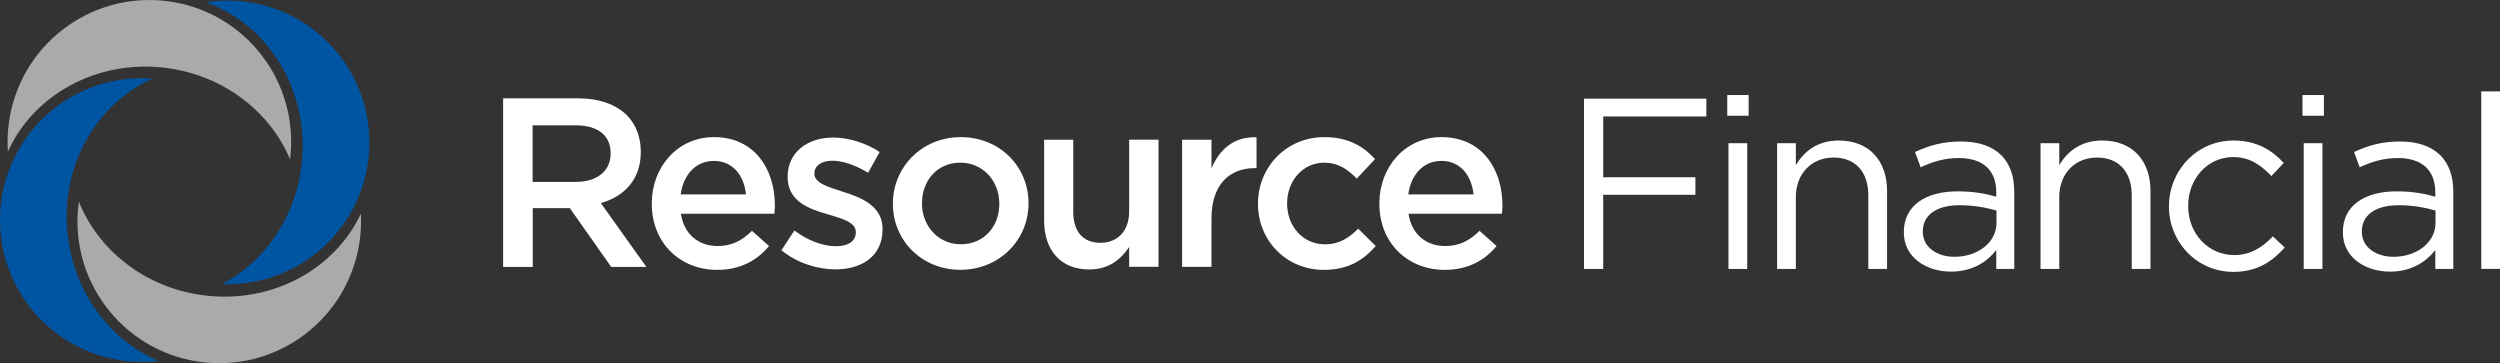
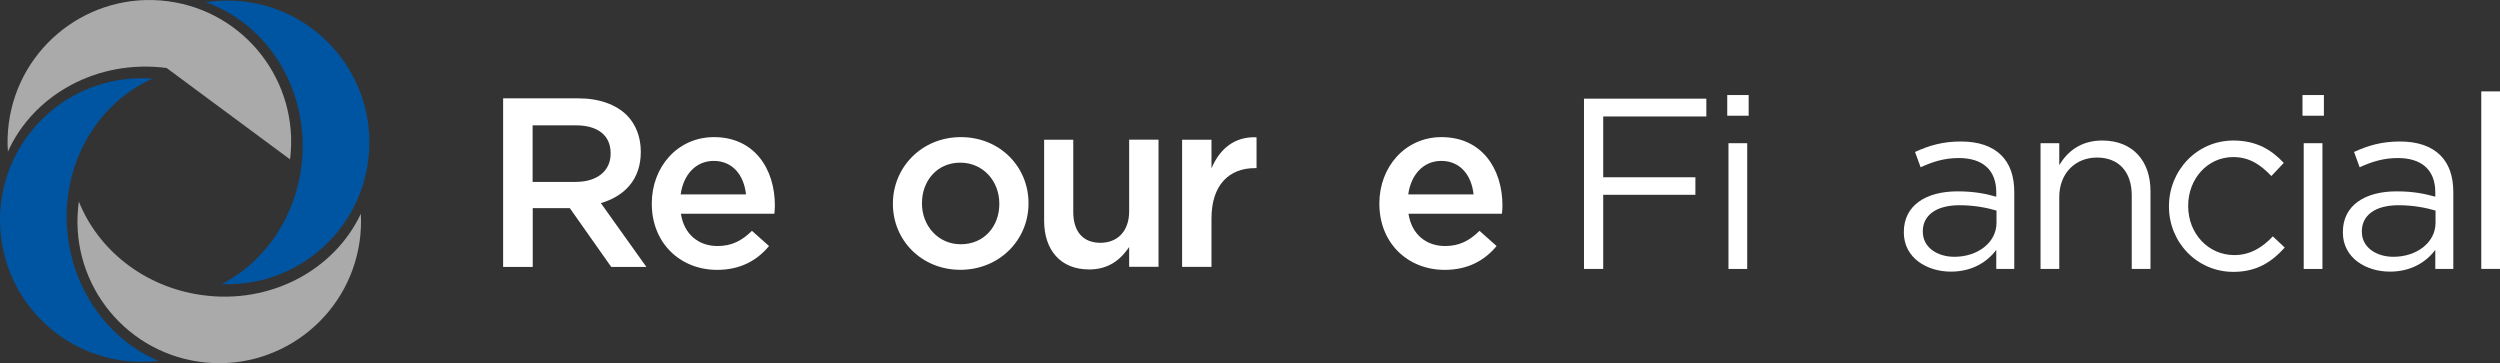
<svg xmlns="http://www.w3.org/2000/svg" version="1.1" id="Layer_1" x="0px" y="0px" viewBox="0 0 411.13 59.72" style="enable-background:new 0 0 411.13 59.72;" xml:space="preserve">
  <rect x="0" y="0" width="411.13" height="59.72" fill="#333333" stroke="none" />
  <style type="text/css"> .st0{fill:#0055A3;} .st1{fill:#AAAAAA;} .st2{fill:#FFFFFF;} </style>
  <g>
    <g>
      <path class="st0" d="M11.16,38.93c-1.4-11.4,4.57-21.86,13.94-26c-1.51-0.12-3.06-0.09-4.62,0.11C7.7,14.61-1.4,26.25,0.18,39.03 c1.56,12.74,13.13,21.81,25.86,20.31C18.27,56.03,12.33,48.41,11.16,38.93" />
      <path class="st0" d="M49.75,25.21c0.51-11.47-6.24-21.45-15.91-24.84c1.5-0.23,3.04-0.32,4.62-0.25 C51.33,0.7,61.29,11.6,60.72,24.46C60.15,37.29,49.31,47.22,36.5,46.72C43.99,42.81,49.32,34.74,49.75,25.21" />
-       <path class="st1" d="M27.4,11.18C16.01,9.69,5.5,15.59,1.3,24.93c-0.1-1.52-0.07-3.06,0.14-4.62C3.11,7.54,14.81-1.46,27.58,0.2 C40.31,1.85,49.29,13.49,47.7,26.21C44.45,18.42,36.86,12.42,27.4,11.18" />
+       <path class="st1" d="M27.4,11.18C16.01,9.69,5.5,15.59,1.3,24.93c-0.1-1.52-0.07-3.06,0.14-4.62C3.11,7.54,14.81-1.46,27.58,0.2 C40.31,1.85,49.29,13.49,47.7,26.21" />
      <path class="st1" d="M33.03,48.5c11.37,1.66,21.96-4.07,26.31-13.35c0.08,1.52,0.02,3.06-0.21,4.62 c-1.87,12.74-13.7,21.57-26.45,19.71c-12.7-1.86-21.5-13.63-19.71-26.33C16.1,41,23.59,47.13,33.03,48.5" />
    </g>
    <g>
      <path class="st2" d="M82.72,16.17h12.36c3.49,0,6.22,1.03,8,2.77c1.47,1.5,2.3,3.57,2.3,5.98V25c0,4.56-2.73,7.29-6.57,8.4 l7.49,10.5h-5.78l-6.81-9.67h-6.1v9.67h-4.87V16.17H82.72z M94.72,29.91c3.49,0,5.7-1.82,5.7-4.63V25.2 c0-2.97-2.14-4.59-5.74-4.59h-7.09v9.31h7.13V29.91z" />
      <path class="st2" d="M107.19,33.52v-0.08c0-5.98,4.24-10.89,10.22-10.89c6.66,0,10.02,5.23,10.02,11.25 c0,0.44-0.04,0.87-0.08,1.35h-15.37c0.51,3.41,2.93,5.31,6.02,5.31c2.34,0,4-0.87,5.66-2.5l2.81,2.5 c-1.98,2.38-4.71,3.92-8.56,3.92C111.87,44.37,107.19,39.98,107.19,33.52 M122.68,31.97c-0.32-3.09-2.14-5.51-5.31-5.51 c-2.93,0-4.99,2.26-5.43,5.51H122.68z" />
-       <path class="st2" d="M128.5,41.16l2.14-3.25c2.3,1.7,4.71,2.58,6.85,2.58c2.06,0,3.25-0.87,3.25-2.26v-0.08 c0-1.62-2.22-2.18-4.67-2.93c-3.09-0.87-6.54-2.14-6.54-6.1v-0.08c0-4,3.29-6.42,7.45-6.42c2.61,0,5.47,0.91,7.68,2.38l-1.9,3.41 c-2.02-1.23-4.16-1.98-5.9-1.98c-1.86,0-2.93,0.91-2.93,2.06v0.08c0,1.54,2.26,2.18,4.71,2.97c3.05,0.95,6.5,2.34,6.5,6.1v0.08 c0,4.4-3.41,6.58-7.76,6.58C134.4,44.29,131.11,43.26,128.5,41.16" />
      <path class="st2" d="M146.84,33.56v-0.08c0-5.98,4.75-10.93,11.17-10.93s11.13,4.87,11.13,10.85v0.08 c0,5.94-4.75,10.89-11.21,10.89C151.55,44.37,146.84,39.5,146.84,33.56 M164.34,33.56v-0.08c0-3.68-2.65-6.73-6.42-6.73 c-3.84,0-6.3,3.01-6.3,6.65v0.08c0,3.64,2.65,6.69,6.38,6.69C161.89,40.17,164.34,37.16,164.34,33.56" />
      <path class="st2" d="M171.71,36.29V22.98h4.79v11.88c0,3.25,1.62,5.07,4.48,5.07c2.77,0,4.71-1.9,4.71-5.15V22.97h4.83v20.91 h-4.83v-3.25c-1.35,1.98-3.29,3.68-6.54,3.68C174.44,44.33,171.71,41.16,171.71,36.29" />
      <path class="st2" d="M194.4,22.98h4.83v4.71c1.31-3.13,3.72-5.27,7.41-5.11v5.07h-0.28c-4.2,0-7.13,2.73-7.13,8.28v7.96h-4.83 V22.98z" />
-       <path class="st2" d="M206.88,33.56v-0.08c0-5.94,4.6-10.93,10.89-10.93c3.92,0,6.38,1.47,8.36,3.61l-3.01,3.21 c-1.47-1.51-3.01-2.61-5.39-2.61c-3.49,0-6.06,3.01-6.06,6.65v0.08c0,3.72,2.57,6.69,6.26,6.69c2.26,0,3.88-1.03,5.43-2.57 l2.89,2.85c-2.06,2.3-4.47,3.92-8.56,3.92C211.47,44.37,206.88,39.5,206.88,33.56" />
      <path class="st2" d="M226.84,33.52v-0.08c0-5.98,4.24-10.89,10.22-10.89c6.65,0,10.02,5.23,10.02,11.25 c0,0.44-0.04,0.87-0.08,1.35h-15.37c0.51,3.41,2.93,5.31,6.02,5.31c2.34,0,4-0.87,5.66-2.5l2.81,2.5 c-1.98,2.38-4.71,3.92-8.56,3.92C231.51,44.37,226.84,39.98,226.84,33.52 M242.33,31.97c-0.32-3.09-2.14-5.51-5.31-5.51 c-2.93,0-4.99,2.26-5.43,5.51H242.33z" />
      <path class="st2" d="M260.49,16.23h20.12v2.92h-16.96v10h15.16v2.88h-15.16v12.2h-3.16V16.23z" />
      <path class="st2" d="M284.05,15.63h3.52v3.4h-3.52V15.63z M284.25,23.55h3.08v20.68h-3.08V23.55z" />
-       <path class="st2" d="M292.25,23.55h3.08v3.6c1.36-2.24,3.52-4.04,7.08-4.04c5,0,7.92,3.36,7.92,8.28v12.84h-3.08V32.15 c0-3.84-2.08-6.24-5.72-6.24c-3.56,0-6.2,2.6-6.2,6.48v11.84h-3.08V23.55z" />
      <path class="st2" d="M313.09,38.23v-0.08c0-4.36,3.6-6.68,8.84-6.68c2.64,0,4.52,0.36,6.36,0.88v-0.72c0-3.72-2.28-5.64-6.16-5.64 c-2.44,0-4.36,0.64-6.28,1.52l-0.92-2.52c2.28-1.04,4.52-1.72,7.52-1.72c2.92,0,5.16,0.76,6.68,2.28c1.4,1.4,2.12,3.4,2.12,6.04 v12.64h-2.96v-3.12c-1.44,1.88-3.84,3.56-7.48,3.56C316.97,44.67,313.09,42.47,313.09,38.23z M328.33,36.63v-2 c-1.52-0.44-3.56-0.88-6.08-0.88c-3.88,0-6.04,1.68-6.04,4.28v0.08c0,2.6,2.4,4.12,5.2,4.12 C325.21,42.23,328.33,39.91,328.33,36.63z" />
      <path class="st2" d="M335.57,23.55h3.08v3.6c1.36-2.24,3.52-4.04,7.08-4.04c5,0,7.92,3.36,7.92,8.28v12.84h-3.08V32.15 c0-3.84-2.08-6.24-5.72-6.24c-3.56,0-6.2,2.6-6.2,6.48v11.84h-3.08V23.55z" />
      <path class="st2" d="M356.69,33.99v-0.08c0-5.84,4.56-10.8,10.6-10.8c3.92,0,6.36,1.64,8.28,3.68l-2.04,2.16 c-1.64-1.72-3.48-3.12-6.28-3.12c-4.2,0-7.4,3.56-7.4,8v0.08c0,4.48,3.28,8.04,7.6,8.04c2.64,0,4.68-1.32,6.32-3.08l1.96,1.84 c-2.08,2.32-4.56,4-8.44,4C361.25,44.71,356.69,39.79,356.69,33.99z" />
      <path class="st2" d="M378.65,15.63h3.52v3.4h-3.52V15.63z M378.85,23.55h3.08v20.68h-3.08V23.55z" />
      <path class="st2" d="M385.29,38.23v-0.08c0-4.36,3.6-6.68,8.84-6.68c2.64,0,4.52,0.36,6.36,0.88v-0.72c0-3.72-2.28-5.64-6.16-5.64 c-2.44,0-4.36,0.64-6.28,1.52l-0.92-2.52c2.28-1.04,4.52-1.72,7.52-1.72c2.92,0,5.16,0.76,6.68,2.28c1.4,1.4,2.12,3.4,2.12,6.04 v12.64h-2.96v-3.12c-1.44,1.88-3.84,3.56-7.48,3.56C389.17,44.67,385.29,42.47,385.29,38.23z M400.53,36.63v-2 c-1.52-0.44-3.56-0.88-6.08-0.88c-3.88,0-6.04,1.68-6.04,4.28v0.08c0,2.6,2.4,4.12,5.2,4.12 C397.41,42.23,400.53,39.91,400.53,36.63z" />
      <path class="st2" d="M408.05,15.03h3.08v29.19h-3.08L408.05,15.03L408.05,15.03z" />
    </g>
  </g>
</svg>